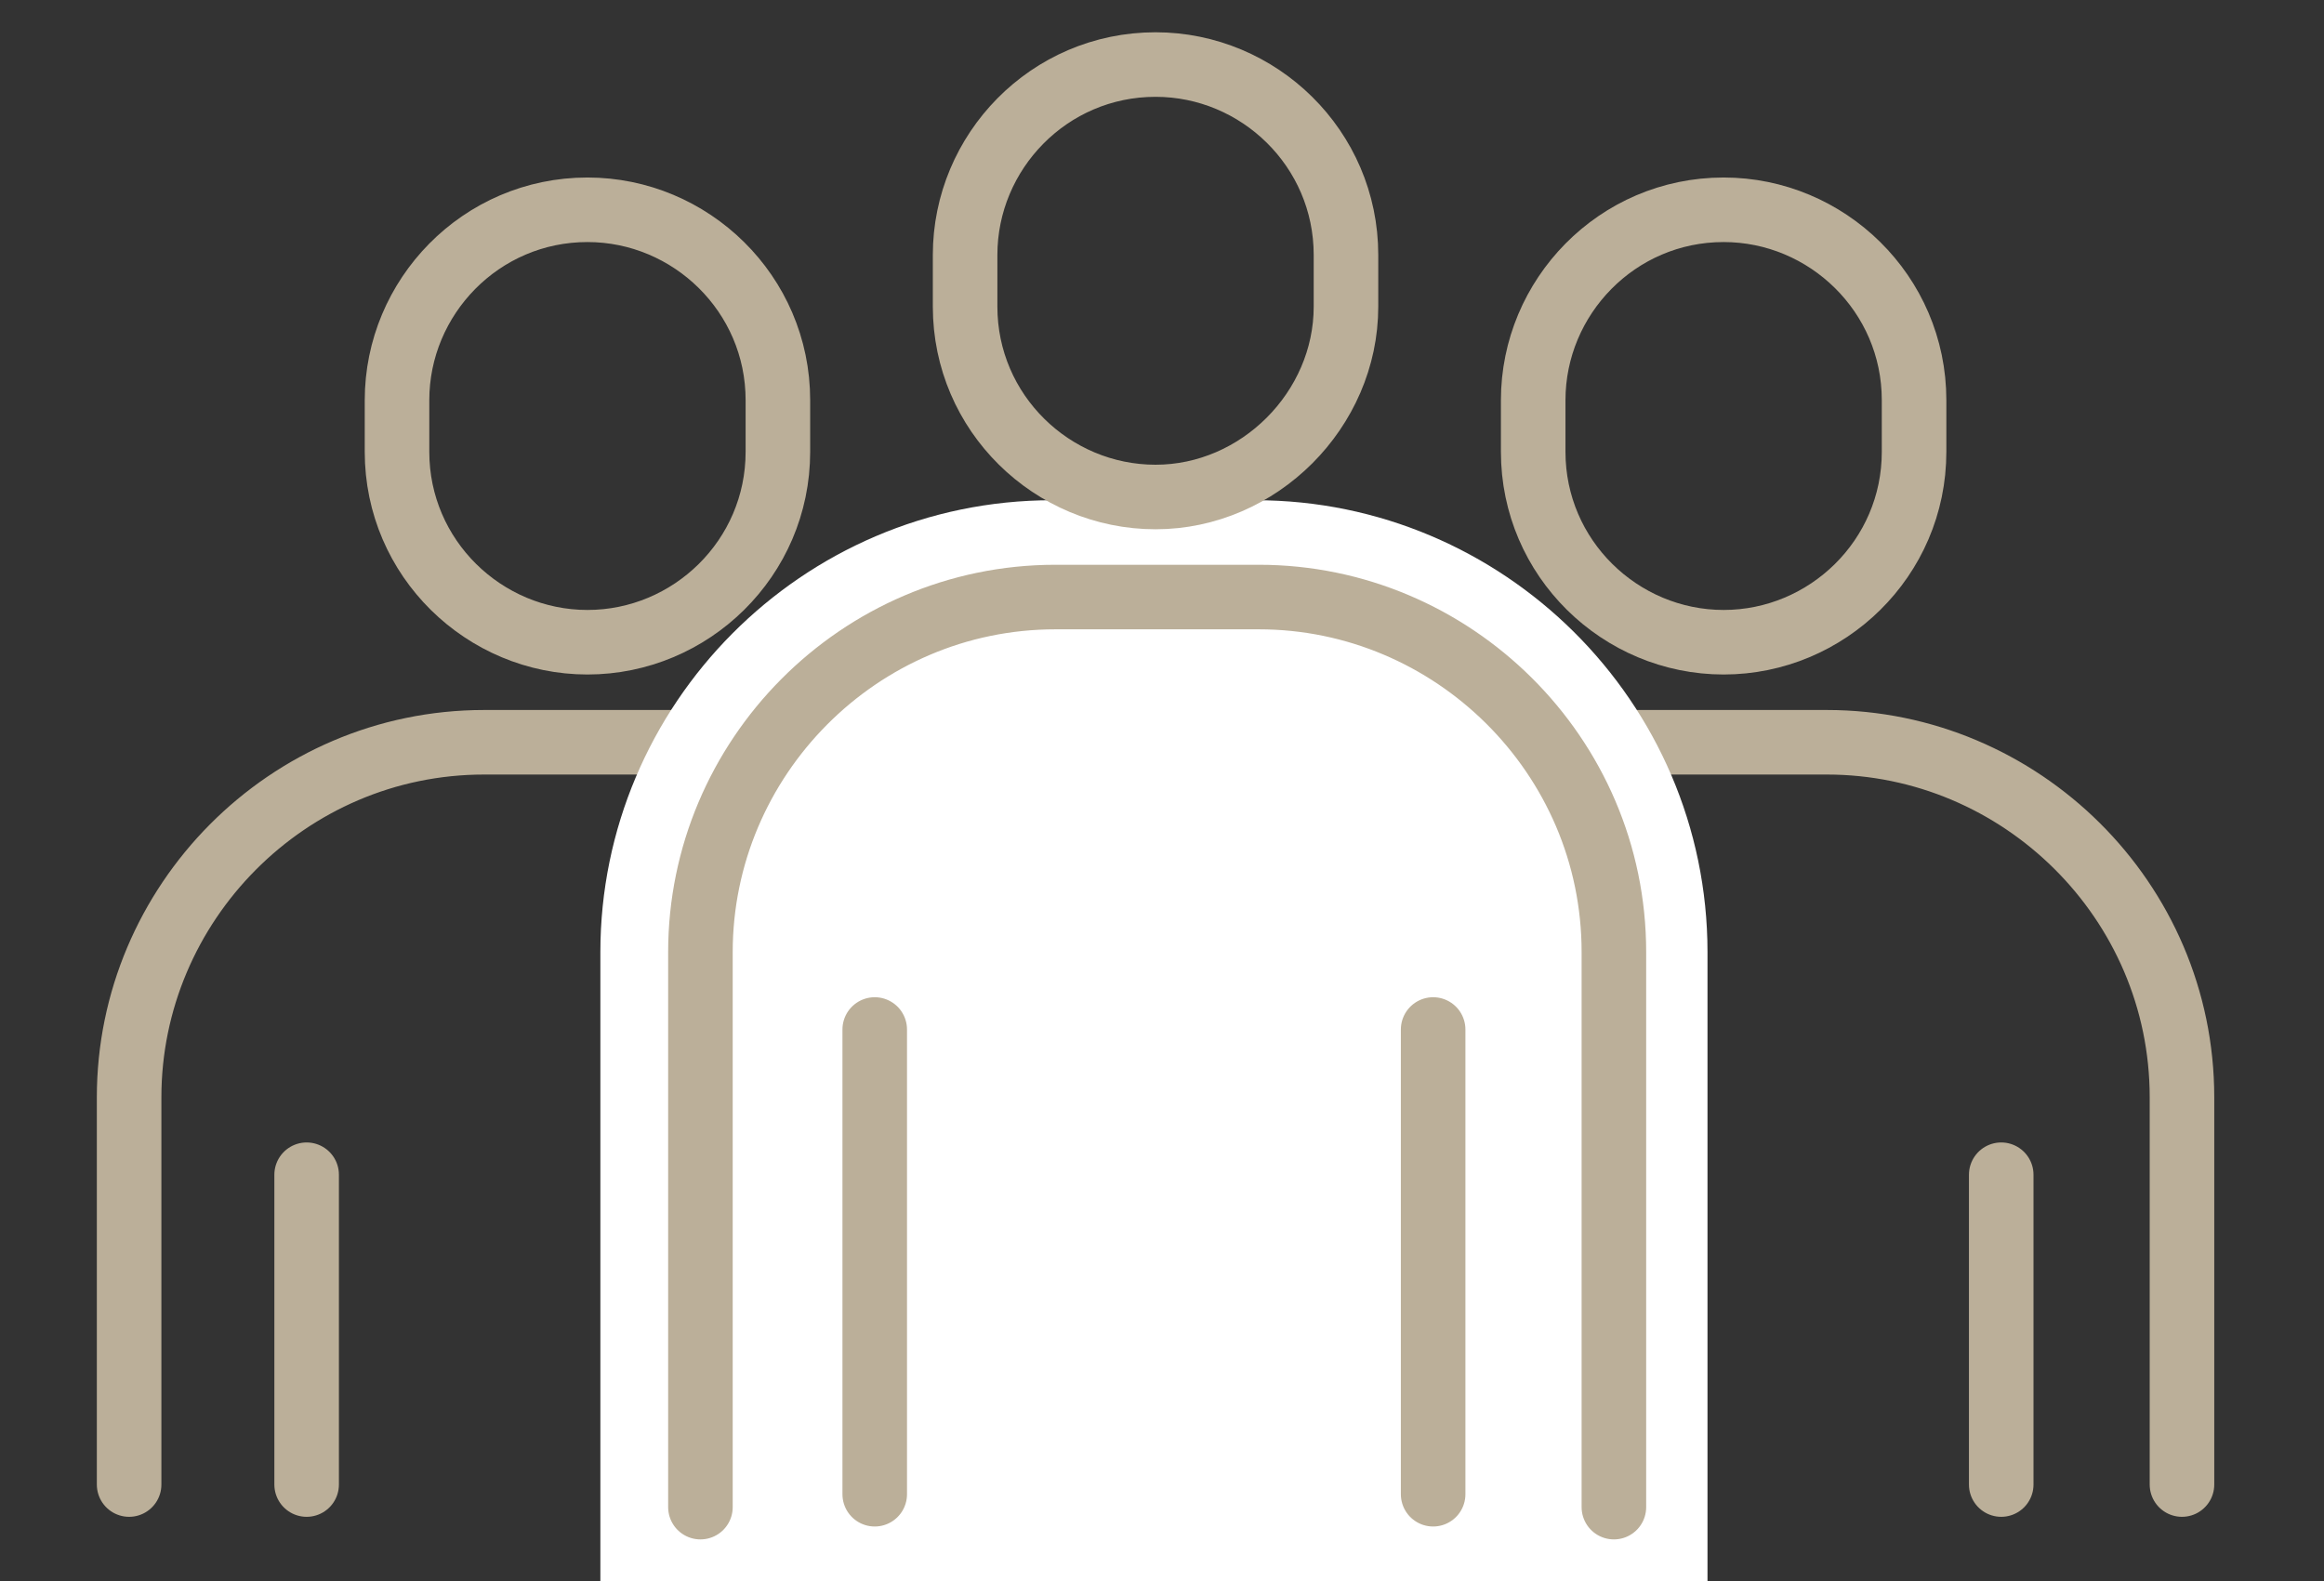
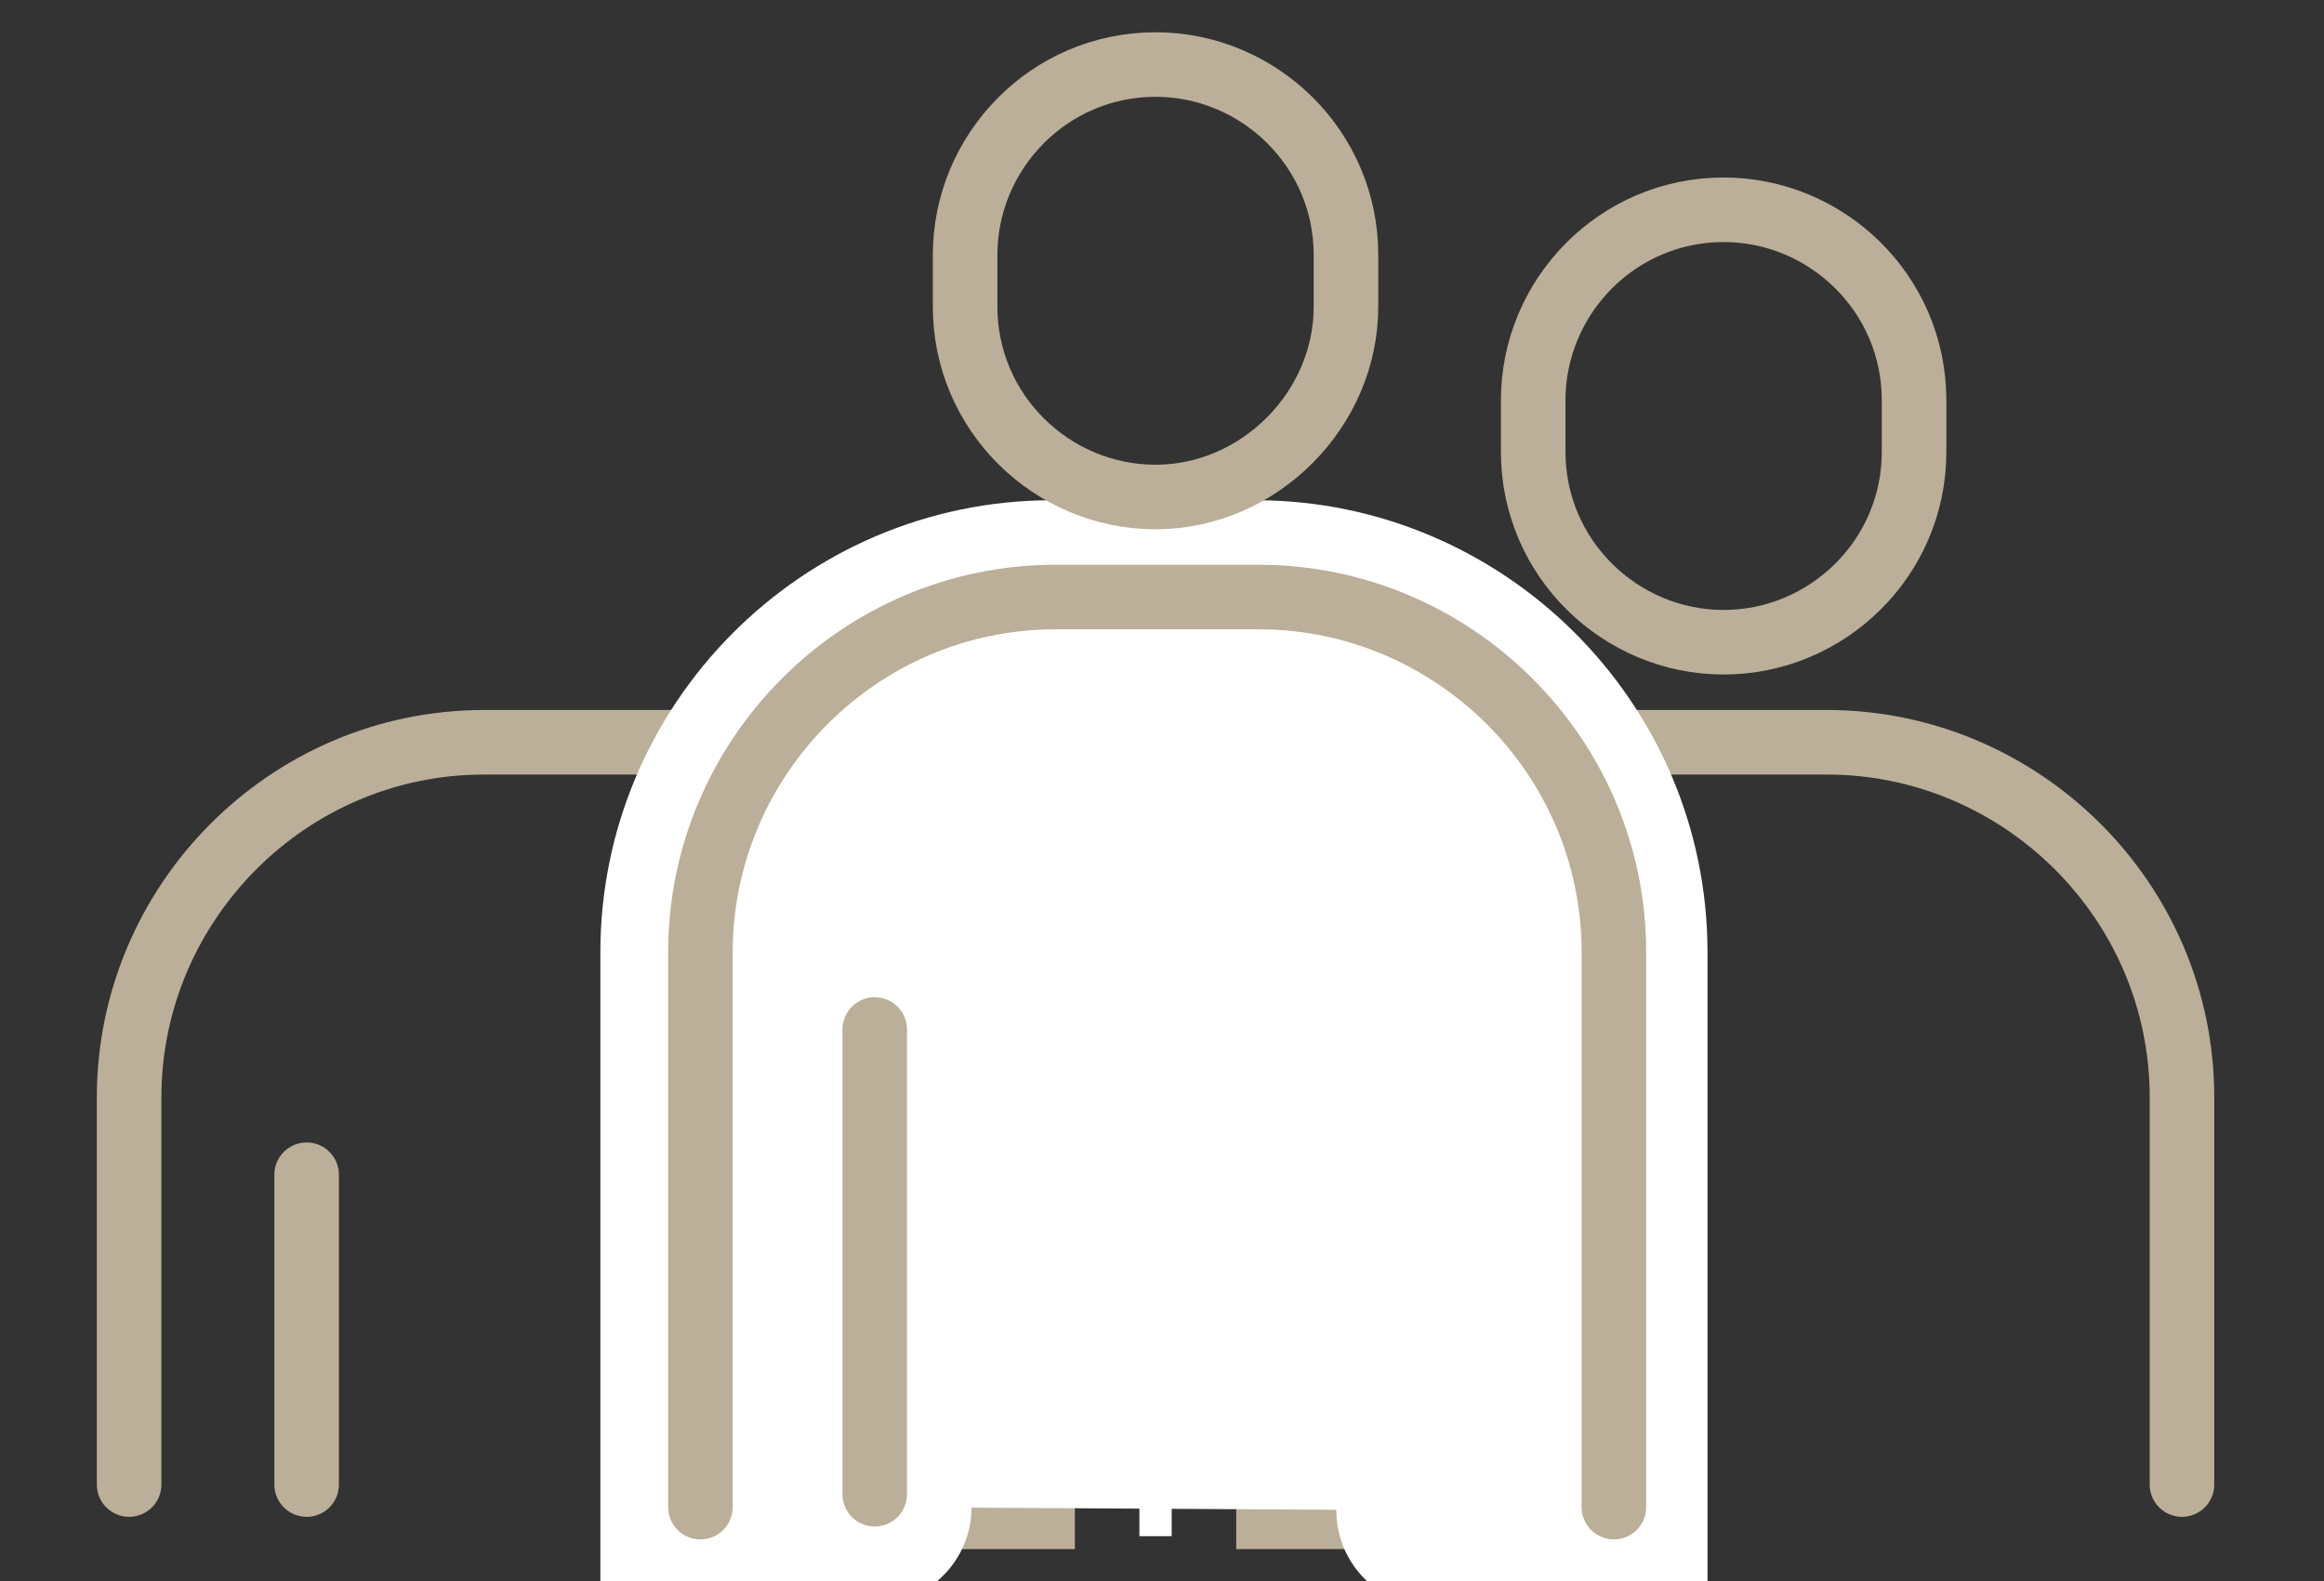
<svg xmlns="http://www.w3.org/2000/svg" version="1.1" id="レイヤー_1" x="0px" y="0px" width="72px" height="49px" viewBox="0 0 72 49" style="enable-background:new 0 0 72 49;" xml:space="preserve">
  <rect x="0" y="0" width="72" height="49" fill="#333333" stroke="none" />
  <style type="text/css">
	.st0{fill:none;stroke:#BBAF99;stroke-width:2;stroke-linecap:round;stroke-miterlimit:10;}
	.st1{fill:#FFFFFF;stroke:#FFFFFF;stroke-width:5;stroke-linecap:round;stroke-miterlimit:10;}
	.st2{fill:#FFFFFF;stroke:#FFFFFF;stroke-width:6;stroke-linecap:round;stroke-miterlimit:10;}
	.st3{fill:#FFFFFF;stroke:#FFFFFF;stroke-miterlimit:10;}
</style>
  <g>
    <g>
      <path class="st0" d="M53.4,19.9L53.4,19.9c-3.2,0-5.9-2.6-5.9-5.9v-1.6c0-3.2,2.6-5.9,5.9-5.9h0c3.2,0,5.9,2.6,5.9,5.9V14    C59.3,17.3,56.6,19.9,53.4,19.9z" />
      <g>
-         <line class="st0" x1="62" y1="36.4" x2="62" y2="46" />
        <path class="st0" d="M44.8,47h-5.5V34c0-6,4.9-11,11-11h6.3c6,0,11,4.9,11,11v12" />
      </g>
    </g>
    <g>
-       <path class="st0" d="M18.2,19.9L18.2,19.9c-3.2,0-5.9-2.6-5.9-5.9v-1.6c0-3.2,2.6-5.9,5.9-5.9h0c3.2,0,5.9,2.6,5.9,5.9V14    C24.1,17.3,21.4,19.9,18.2,19.9z" />
      <g>
        <line class="st0" x1="9.5" y1="36.4" x2="9.5" y2="46" />
        <path class="st0" d="M4,46V34c0-6,4.9-11,11-11h6.3c6,0,11,4.9,11,11v13h-5.5" />
      </g>
    </g>
    <g>
-       <polyline class="st1" points="44.4,27.6 44.4,47.6 27.1,47.6 27.1,27.6   " />
      <path class="st2" d="M27.1,46.7l-5.5,0V29.5c0-6,4.9-11,11-11h6.3c6,0,11,4.9,11,11v17.3l-5.5,0" />
      <line class="st3" x1="35.8" y1="43" x2="35.8" y2="47.6" />
    </g>
    <path class="st0" d="M35.8,15.4L35.8,15.4c-3.2,0-5.9-2.6-5.9-5.9V7.9c0-3.2,2.6-5.9,5.9-5.9h0c3.2,0,5.9,2.6,5.9,5.9v1.6   C41.7,12.7,39,15.4,35.8,15.4z" />
    <g>
      <line class="st0" x1="27.1" y1="31.9" x2="27.1" y2="46.3" />
-       <line class="st0" x1="44.4" y1="31.9" x2="44.4" y2="46.3" />
      <path class="st0" d="M21.7,46.7V29.5c0-6,4.9-11,11-11h6.3c6,0,11,4.9,11,11v17.2" />
    </g>
  </g>
</svg>